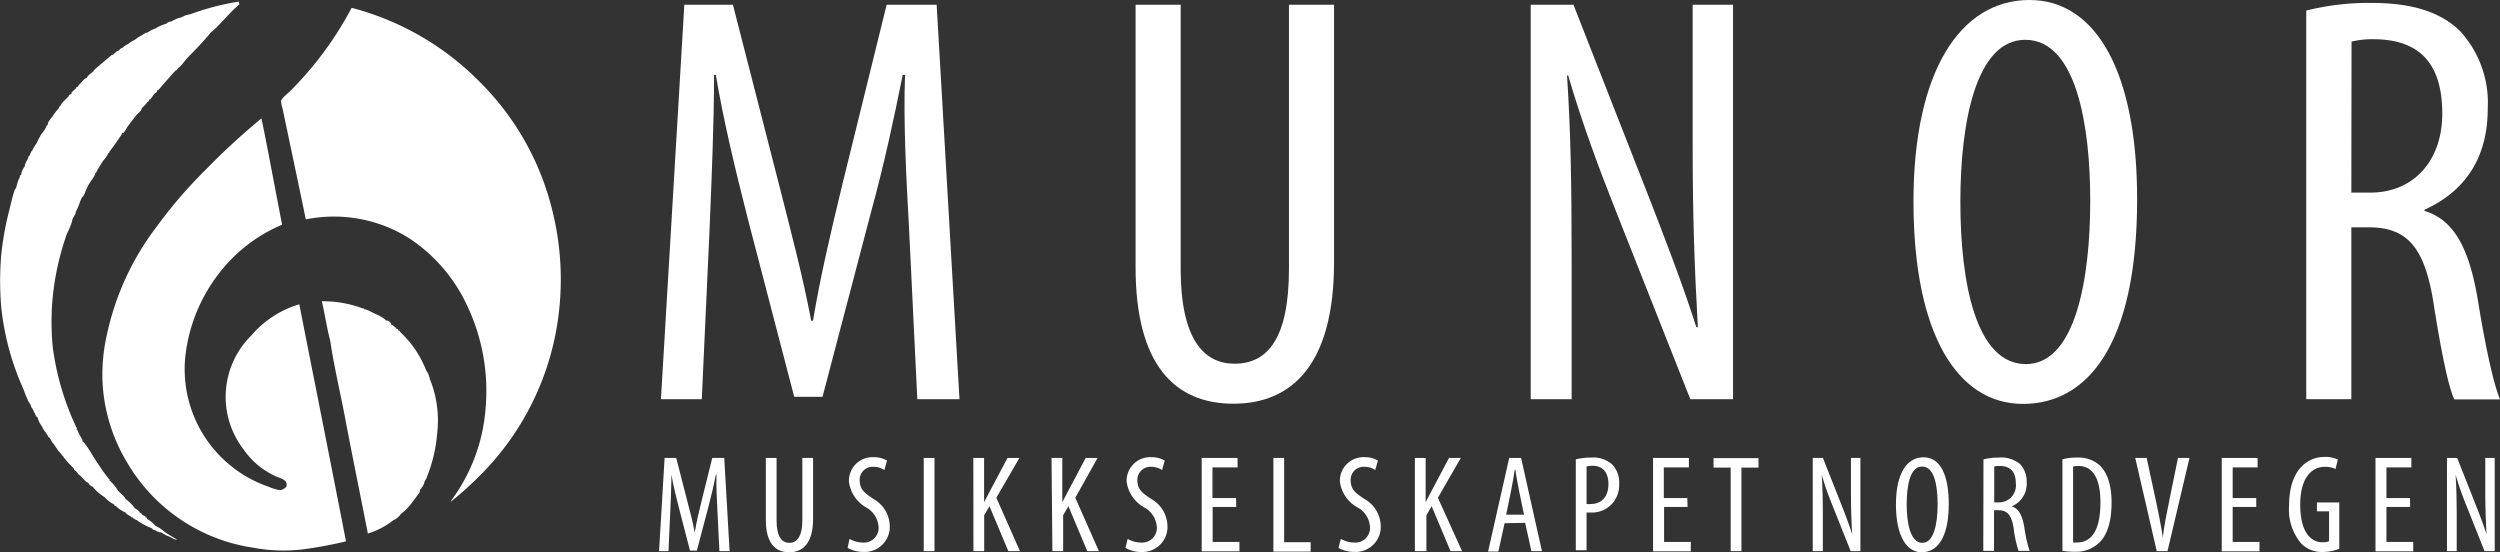
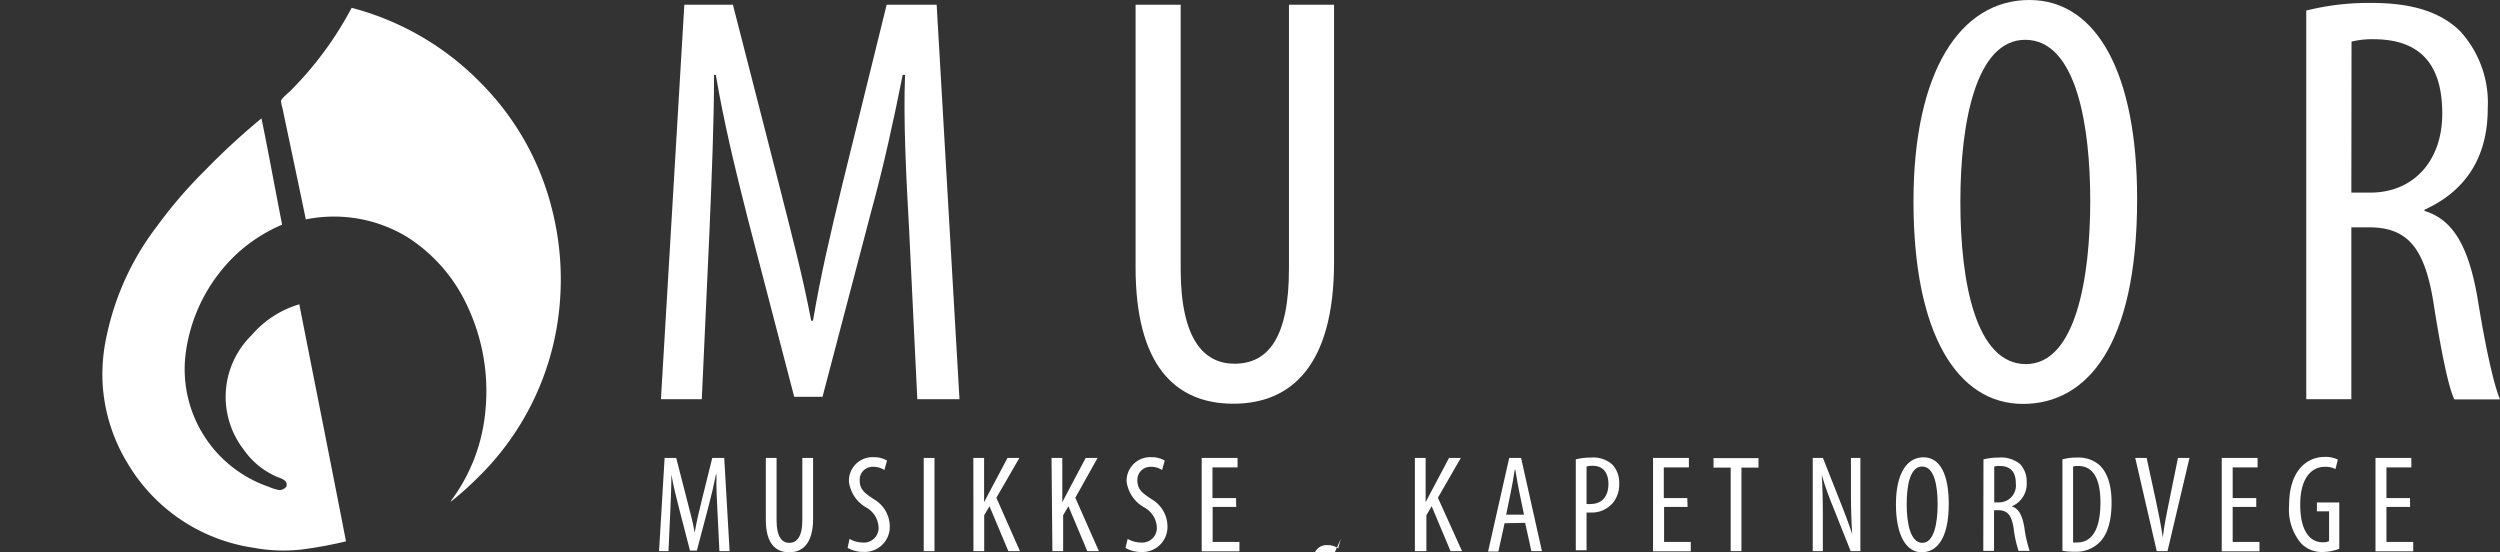
<svg xmlns="http://www.w3.org/2000/svg" id="Layer_1" data-name="Layer 1" viewBox="0 0 265.04 58.55">
  <rect x="0" y="0" width="265.04" height="58.55" fill="#333333" stroke="none" />
  <defs>
    <style>.cls-1,.cls-2{fill:#fff;}.cls-1{fill-rule:evenodd;}</style>
  </defs>
  <path class="cls-1" d="M27.72,12.55c.77,3.72,1.45,7.53,2.19,11.27a16.55,16.55,0,0,0-6.82,5.33,17.5,17.5,0,0,0-3.45,8.71A13.18,13.18,0,0,0,28.5,51.61a4.52,4.52,0,0,0,1.16.35c.26,0,.68-.24.72-.44.13-.65-.63-.8-1.09-1a8.31,8.31,0,0,1-3.45-2.85,9.14,9.14,0,0,1,.82-12.12,10.66,10.66,0,0,1,5.07-3.29c1.65,8.38,3.32,16.73,4.95,25.13a43.33,43.33,0,0,1-4.73.87,17.23,17.23,0,0,1-5.07-.19,18.65,18.65,0,0,1-13.38-9,18.26,18.26,0,0,1-2.63-8.55,19.08,19.08,0,0,1,.47-5.07A28.82,28.82,0,0,1,16.63,24a49.21,49.21,0,0,1,5.17-6A73.49,73.49,0,0,1,27.72,12.55Z" />
-   <path class="cls-1" d="M11.87,5.81c.09.14.47-.51.78-.44-.08-.14.37-.35.38-.31.13-.23.58-.38.69-.5s.64-.35.75-.47A2.73,2.73,0,0,1,15,3.77a4.38,4.38,0,0,1,.5-.31c.15,0,0,.09.1,0A6.34,6.34,0,0,1,16.48,3s.07.06.06.06,0-.11.06-.12a5.24,5.24,0,0,1,1.07-.44c0-.12.49-.25.5-.22a3,3,0,0,1,1.09-.44s.1-.13.16-.06c.06-.15.56-.21.78-.28A27.43,27.43,0,0,1,25.31.17c0,.14.12.29,0,.35a11.53,11.53,0,0,0-.94.9c-.68.69-1.36,1.51-2,2,0,0,0,0,0,0C21.72,4.23,20.64,5.36,20,6c-.26.23-.66.85-1.06,1.19,0,0-.07,0-.06,0s-.13.33-.32.28c.06,0,0,.14,0,.06-.39.41-1.14,1.29-1.76,2,0,0-.08,0-.09,0s-.07.19-.13.26-.16.09-.22.15a7.15,7.15,0,0,1-.44.6s-.08,0-.09,0-.07.3-.22.28c0,0,0,0,0,0-.09.22-.44.47-.62.72,0,0,0,.06,0,.09s0,0-.1.13-.35.34-.5.53c-.3.39-.65.83-.91,1.19a5.25,5.25,0,0,1-.37.6s0,0-.1,0-.1.22-.19.25a.11.11,0,0,0,.07-.06c-.37.52-.82,1.24-1.35,1.88.17-.16,0,.11-.09.12s0,0,0,0-.09.27-.16.31,0,0-.06.1-.28.33-.41.53l-.34.57a4.61,4.61,0,0,0-.26.46c-.05.12-.13.11-.12.1s0,.06,0,.09c-.14.38-.53.82-.78,1.29s-.29.76-.5,1.09c0,0-.13.1-.16.16s-.09.23-.16.38a7.72,7.72,0,0,1-.47,1.12c0,.07,0-.09,0,.07s-.25.45-.34.69,0,.28-.1.34,0-.09,0,.06a9,9,0,0,1-.5,1.16,28.64,28.64,0,0,0-1.5,6.71,27.56,27.56,0,0,0,0,5.29,28.46,28.46,0,0,0,2.57,8.65c0,.08-.06.06-.07.12a.29.29,0,0,1,.1,0,4,4,0,0,0,.47.91c0,.08-.06.06-.06.12.13-.21.16.25.18.29s0,0,.1,0A11,11,0,0,1,9.65,48c.41.7,1.2,1.87,1.56,2.35l.35.44s.16,0,0,.09A4.87,4.87,0,0,1,12.5,52c.23.28.71.62.81.9a4.3,4.3,0,0,1,1,1c.15.06.51.31.53.5.09-.15.26.22.26.22s.11,0,.12,0,0,.07,0,.06.26,0,.19.19c.12-.08.18.09.19.15s0,0,0,0a3.21,3.21,0,0,1,.87.72,4.15,4.15,0,0,1,1,.66c.4.27.84.53,1.32.81-.41,0-.61-.27-.88-.31,0-.08.06-.1,0-.12.09.24-.55-.19-.88-.35-.06,0-.15,0-.18,0s0-.06,0-.06-.17,0-.25-.06,0-.06,0-.07a.66.66,0,0,1-.53-.25,6.6,6.6,0,0,1-1.51-.81c-.16-.1-.47-.18-.5-.35a.09.09,0,0,1-.13,0c.06-.08-.57-.28-.62-.5a3,3,0,0,1-1-.66s-.27-.08-.19-.18a3,3,0,0,1-1-.76,5.12,5.12,0,0,1-1.32-1.16c-.15,0-.37-.22-.44-.4-.26,0-.67-.65-1-.85.07-.14,0,0,0,0s-.2-.26-.28-.34-.27-.17-.25-.32c0,0,0,0,0,0a13.4,13.4,0,0,1-1.1-1.19s.06-.05.06-.09a.12.12,0,0,0-.06.06c-.24-.28-.32-.43-.66-.78,0,0,0,0,.07,0-.15-.09-.28-.36-.38-.5s-.1-.15-.16-.19-.22-.38-.34-.56c0,0-.3-.18-.13-.22-.14,0-.13-.19-.25-.22s0,0,.07,0a2.61,2.61,0,0,1-.51-.79A2.12,2.12,0,0,1,4,44.28a.69.69,0,0,1-.29-.47c-.07-.05-.2-.19-.09-.25s-.06,0-.06,0-.13-.15-.07-.22c-.13,0-.24-.37-.25-.47-.17,0,0-.19-.18-.22a13.1,13.1,0,0,1-.57-1.38A28.17,28.17,0,0,1,.12,32.44a33.41,33.41,0,0,1,0-5.3A31.4,31.4,0,0,1,1,22.23c.16-.64.32-1.39.53-2,0-.12.14-.22.19-.34a6.13,6.13,0,0,1,.31-1s.06,0,.06,0,0-.36.16-.37a1.6,1.6,0,0,1,.38-.88c0-.41.37-.73.4-1.07.16,0,.18-.47.38-.59,0,.13,0,0,0,0a3.81,3.81,0,0,1,.44-.75c.18-.33.26-.53.34-.69,0,0,.06,0,.06.06-.07-.17.22-.46.44-.78s.27-.67.47-.6c0-.07,0,0-.09,0A.75.75,0,0,0,5.07,13s0,0,0,.07a3.18,3.18,0,0,1,.5-.72,4.29,4.29,0,0,1,.63-.82c.06-.08.07-.21.16-.28s0,0,.09-.12c.18-.36.75-.78.88-1,0-.1.23-.16.25-.19a.48.48,0,0,1,0-.12,3.57,3.57,0,0,1,.47-.44c0-.05,0-.11.06-.13s.08.08.09.07-.06-.07-.06-.07.23-.1.19-.25c.06,0,.09.08.16.1s-.12,0-.1-.13c.27-.22.51-.64.82-.72.15-.37.58-.49.69-.75,0,0,0,.07.06.13s-.06-.07,0-.19C10.7,6.78,11.21,6.37,11.87,5.81Z" />
  <path class="cls-1" d="M32.42,23.26c-.79-3.86-1.65-7.85-2.47-11.78a3.84,3.84,0,0,1-.16-.78c0-.23.88-.94,1.06-1.13A36.71,36.71,0,0,0,37.28.83,29.58,29.58,0,0,1,50.9,8.72a28.9,28.9,0,0,1,7.71,13.82,30.1,30.1,0,0,1,.72,9.8,29.07,29.07,0,0,1-8.65,18.27,32.51,32.51,0,0,1-2.88,2.57s0,0,0-.07a18.73,18.73,0,0,0,3.67-9.68,21.14,21.14,0,0,0-2-11.15,17.16,17.16,0,0,0-6.23-7.11A15,15,0,0,0,32.42,23.26Z" />
-   <path class="cls-1" d="M39,56.56c-.76-3.88-1.56-7.79-2.32-11.75C36.17,42,35.43,39,35,36.07c-.35-1.27-.55-2.73-.88-4.13a12,12,0,0,1,4.32.75c.06,0,.19,0,.19.12.12-.07.73.25.85.32s.53.23.78.37.77.45.63.54c.06,0,0-.09.12-.07s.48.22.47.47c.22,0,.33.26.54.32-.19.11.28.05.18.28.16-.06.22.16.29.22a11,11,0,0,1,2.69,4,2.23,2.23,0,0,1,.38.9,11.63,11.63,0,0,1,.78,5.83,15.43,15.43,0,0,1-1.07,4.54c0,.13-.25.49-.25.5a1.59,1.59,0,0,1-.25.6s-.07,0-.06-.06,0,.12,0,.15-.14.14-.19.22,0,.15,0,.19a5.82,5.82,0,0,1-.38.53c-.11.18-.36.48-.4.54a6.21,6.21,0,0,1-1.26,1.31,1.88,1.88,0,0,1-.81.66A8,8,0,0,1,39,56.56Z" />
  <path class="cls-2" d="M76.06,54.18c-.07-1.3-.14-2.75-.1-3.87H75.9c-.22,1.1-.49,2.27-.8,3.43l-1.22,4.63h-.73L72,53.93c-.33-1.26-.62-2.47-.82-3.62h0c0,1.16-.06,2.54-.12,3.94l-.19,4.18h-1l.59-9.88h1.23l1.16,4.52c.34,1.3.6,2.27.8,3.4h0c.19-1.13.41-2.07.74-3.4l1.12-4.52h1.27l.57,9.88H76.27Z" />
  <path class="cls-2" d="M82.33,48.55v6.63c0,1.77.59,2.37,1.36,2.37s1.37-.64,1.37-2.37V48.55H86.2V55c0,2.56-1.06,3.55-2.54,3.55s-2.47-1-2.47-3.42V48.55Z" />
  <path class="cls-2" d="M90.06,57.13a2.92,2.92,0,0,0,1.43.39,1.55,1.55,0,0,0,1.65-1.67,2.53,2.53,0,0,0-1.31-2.05A3.68,3.68,0,0,1,90,51.06a2.5,2.5,0,0,1,2.63-2.59,2.7,2.7,0,0,1,1.41.36l-.28,1a2.1,2.1,0,0,0-1.19-.34,1.37,1.37,0,0,0-1.43,1.41c0,1,.52,1.36,1.46,2a3.36,3.36,0,0,1,1.73,2.84,2.66,2.66,0,0,1-2.79,2.77,3.3,3.3,0,0,1-1.68-.43Z" />
  <path class="cls-2" d="M99.07,48.55v9.88H97.93V48.55Z" />
  <path class="cls-2" d="M103.19,48.55h1.14v4.69h0c.22-.41.43-.8.62-1.18l1.86-3.51h1.26l-2.44,4.22,2.5,5.66h-1.23l-2-4.76-.56.95v3.81h-1.14Z" />
  <path class="cls-2" d="M111.48,48.55h1.14v4.69h0c.22-.41.43-.8.62-1.18l1.86-3.51h1.26L114,52.77l2.5,5.66h-1.23l-2-4.76-.56.95v3.81h-1.14Z" />
  <path class="cls-2" d="M119.55,57.13a2.92,2.92,0,0,0,1.43.39,1.55,1.55,0,0,0,1.66-1.67,2.54,2.54,0,0,0-1.32-2.05,3.68,3.68,0,0,1-1.88-2.74,2.5,2.5,0,0,1,2.63-2.59,2.7,2.7,0,0,1,1.41.36l-.28,1a2.07,2.07,0,0,0-1.18-.34,1.38,1.38,0,0,0-1.44,1.41c0,1,.52,1.36,1.47,2a3.37,3.37,0,0,1,1.72,2.84A2.66,2.66,0,0,1,121,58.52a3.3,3.3,0,0,1-1.68-.43Z" />
  <path class="cls-2" d="M131.06,53.74h-2.5v3.71h2.84v1h-4V48.55h3.8v1h-2.66v3.25h2.5Z" />
-   <path class="cls-2" d="M135,48.55h1.14v8.93h2.81v1H135Z" />
-   <path class="cls-2" d="M142.15,57.13a2.93,2.93,0,0,0,1.44.39,1.55,1.55,0,0,0,1.65-1.67,2.53,2.53,0,0,0-1.31-2.05,3.65,3.65,0,0,1-1.88-2.74,2.5,2.5,0,0,1,2.63-2.59,2.63,2.63,0,0,1,1.4.36l-.28,1a2,2,0,0,0-1.18-.34,1.37,1.37,0,0,0-1.43,1.41c0,1,.51,1.36,1.46,2a3.36,3.36,0,0,1,1.73,2.84,2.66,2.66,0,0,1-2.79,2.77,3.34,3.34,0,0,1-1.69-.43Z" />
+   <path class="cls-2" d="M142.15,57.13l-.28,1a2,2,0,0,0-1.18-.34,1.37,1.37,0,0,0-1.43,1.41c0,1,.51,1.36,1.46,2a3.36,3.36,0,0,1,1.73,2.84,2.66,2.66,0,0,1-2.79,2.77,3.34,3.34,0,0,1-1.69-.43Z" />
  <path class="cls-2" d="M150,48.55h1.14v4.69h0l.62-1.18,1.86-3.51h1.25l-2.43,4.22L155,58.43h-1.22l-2-4.76-.56.95v3.81H150Z" />
  <path class="cls-2" d="M159.51,55.47l-.66,3h-1.09L160,48.55h1.26l2.21,9.88h-1.12l-.66-3Zm2.06-.91-.52-2.5c-.15-.71-.28-1.53-.4-2.26h-.06c-.12.75-.26,1.6-.4,2.26l-.51,2.5Z" />
  <path class="cls-2" d="M167.06,48.7a6.59,6.59,0,0,1,1.66-.19,3,3,0,0,1,2.2.73,2.76,2.76,0,0,1,.74,2,3.08,3.08,0,0,1-.61,2,2.92,2.92,0,0,1-2.35,1.1h-.5v4h-1.14Zm1.14,4.73a1.87,1.87,0,0,0,.45,0c1.12,0,1.87-.74,1.87-2.13,0-1-.43-1.92-1.68-1.92a2.13,2.13,0,0,0-.64.08Z" />
  <path class="cls-2" d="M178.91,53.74h-2.49v3.71h2.83v1h-4V48.55h3.8v1h-2.66v3.25h2.49Z" />
  <path class="cls-2" d="M183.48,49.57h-1.82v-1h4.77v1h-1.81v8.86h-1.14Z" />
  <path class="cls-2" d="M192.18,58.43V48.55h1.08l1.83,4.63c.42,1.06.93,2.38,1.27,3.45h0c-.09-1.56-.13-2.83-.13-4.54V48.55h1v9.88H196.2l-1.89-4.75a33.1,33.1,0,0,1-1.18-3.35h0c.09,1.32.12,2.58.12,4.69v3.41Z" />
  <path class="cls-2" d="M206.6,53.42c0,3.71-1.28,5.13-2.88,5.13S201,56.8,201,53.48s1.18-5,2.92-5S206.6,50.27,206.6,53.42Zm-4.46.07c0,2,.4,4.06,1.66,4.06s1.62-2.15,1.62-4.09-.34-4-1.64-4S202.14,51.48,202.14,53.49Z" />
  <path class="cls-2" d="M210.28,48.7a6.64,6.64,0,0,1,1.64-.19,3.13,3.13,0,0,1,2.25.7,2.69,2.69,0,0,1,.69,1.94,2.57,2.57,0,0,1-1.59,2.53v0c.73.22,1.12.93,1.34,2.21a14,14,0,0,0,.56,2.51H214a12.33,12.33,0,0,1-.53-2.45c-.22-1.34-.65-1.86-1.63-1.86h-.44v4.31h-1.14Zm1.14,4.56h.47a1.79,1.79,0,0,0,1.82-2c0-1.14-.47-1.85-1.7-1.86a2.06,2.06,0,0,0-.59.06Z" />
  <path class="cls-2" d="M218.65,48.7a5.47,5.47,0,0,1,1.53-.19,3.38,3.38,0,0,1,2.34.75c.76.66,1.34,1.93,1.34,4,0,2.25-.56,3.48-1.2,4.16a3.5,3.5,0,0,1-2.74,1.07,6.74,6.74,0,0,1-1.27-.1Zm1.13,8.81a2.44,2.44,0,0,0,.43,0c1.26,0,2.47-.9,2.47-4.25,0-2.49-.77-3.86-2.36-3.86a2.29,2.29,0,0,0-.54.06Z" />
  <path class="cls-2" d="M228.65,58.43l-2.28-9.88h1.21l1,4.63c.24,1.12.53,2.54.71,3.8h0c.15-1.28.43-2.65.67-3.82l.94-4.61h1.22l-2.33,9.88Z" />
  <path class="cls-2" d="M239.2,53.74h-2.5v3.71h2.84v1h-4V48.55h3.8v1H236.7v3.25h2.5Z" />
  <path class="cls-2" d="M248,58.18a5.08,5.08,0,0,1-1.78.34,3,3,0,0,1-2.34-1,5.58,5.58,0,0,1-1.2-3.93c0-3.83,2-5.15,3.75-5.15a3.06,3.06,0,0,1,1.42.28l-.25,1a2.55,2.55,0,0,0-1.15-.23c-1.24,0-2.59,1-2.59,4s1.17,4,2.36,4a1.55,1.55,0,0,0,.7-.12V54.21h-1.29v-.94H248Z" />
  <path class="cls-2" d="M255.51,53.74H253v3.71h2.84v1h-4V48.55h3.8v1H253v3.25h2.5Z" />
-   <path class="cls-2" d="M259.42,58.43V48.55h1.08l1.83,4.63c.42,1.06.94,2.38,1.28,3.45h0c-.08-1.56-.13-2.83-.13-4.54V48.55h1v9.88h-1.08l-1.89-4.75a33.1,33.1,0,0,1-1.18-3.35h0c.09,1.32.12,2.58.12,4.69v3.41Z" />
  <path class="cls-2" d="M96.38,24.33c-.31-5.53-.62-11.67-.43-16.39H95.7c-.93,4.66-2,9.62-3.35,14.52L87.2,42.07h-3l-4.9-18.8c-1.36-5.34-2.6-10.49-3.41-15.33h-.19c0,4.91-.24,10.74-.49,16.7l-.81,17.68H70.07L72.55.5H77.7l4.9,19.11C84,25.13,85.09,29.23,86,34h.19c.81-4.78,1.74-8.75,3.1-14.4L94,.5H99.3l2.42,41.82H97.25Z" />
  <path class="cls-2" d="M125.17.5v28c0,7.51,2.48,10.06,5.71,10.06,3.54,0,5.77-2.73,5.77-10.06V.5h4.78V27.8c0,10.86-4.47,15-10.67,15s-10.37-4.1-10.37-14.46V.5Z" />
-   <path class="cls-2" d="M162.28,42.32V.5h4.53l7.69,19.61c1.74,4.46,3.91,10.05,5.34,14.58H180c-.37-6.58-.55-12-.55-19.24V.5h4.28V42.32h-4.53l-7.95-20.1c-1.67-4.22-3.47-9-5-14.22h-.12c.37,5.59.49,10.93.49,19.86V42.32Z" />
  <path class="cls-2" d="M226.57,21.1c0,15.7-5.4,21.72-12.1,21.72-6.95,0-11.61-7.39-11.61-21.47,0-13.84,5-21.35,12.29-21.35C222.28,0,226.57,7.76,226.57,21.1Zm-18.74.31c0,8.62,1.67,17.19,6.95,17.19s6.82-9.12,6.82-17.32c0-7.81-1.42-17.06-6.89-17.06C209.5,4.22,207.83,12.91,207.83,21.41Z" />
  <path class="cls-2" d="M244.5,1.12a27.18,27.18,0,0,1,6.89-.81c4.16,0,7.26.87,9.43,3a11.25,11.25,0,0,1,2.92,8.19c0,5.34-2.48,8.81-6.71,10.74v.12c3.11.93,4.72,3.91,5.65,9.37.93,5.77,1.8,9.31,2.36,10.61H260.2c-.62-1.24-1.43-5.21-2.23-10.36-.94-5.71-2.73-7.88-6.83-7.88h-1.86V42.32H244.5Zm4.78,19.3h2c4.6,0,7.64-3.36,7.64-8.38,0-4.84-2-7.82-7.14-7.88a9.38,9.38,0,0,0-2.48.25Z" />
</svg>